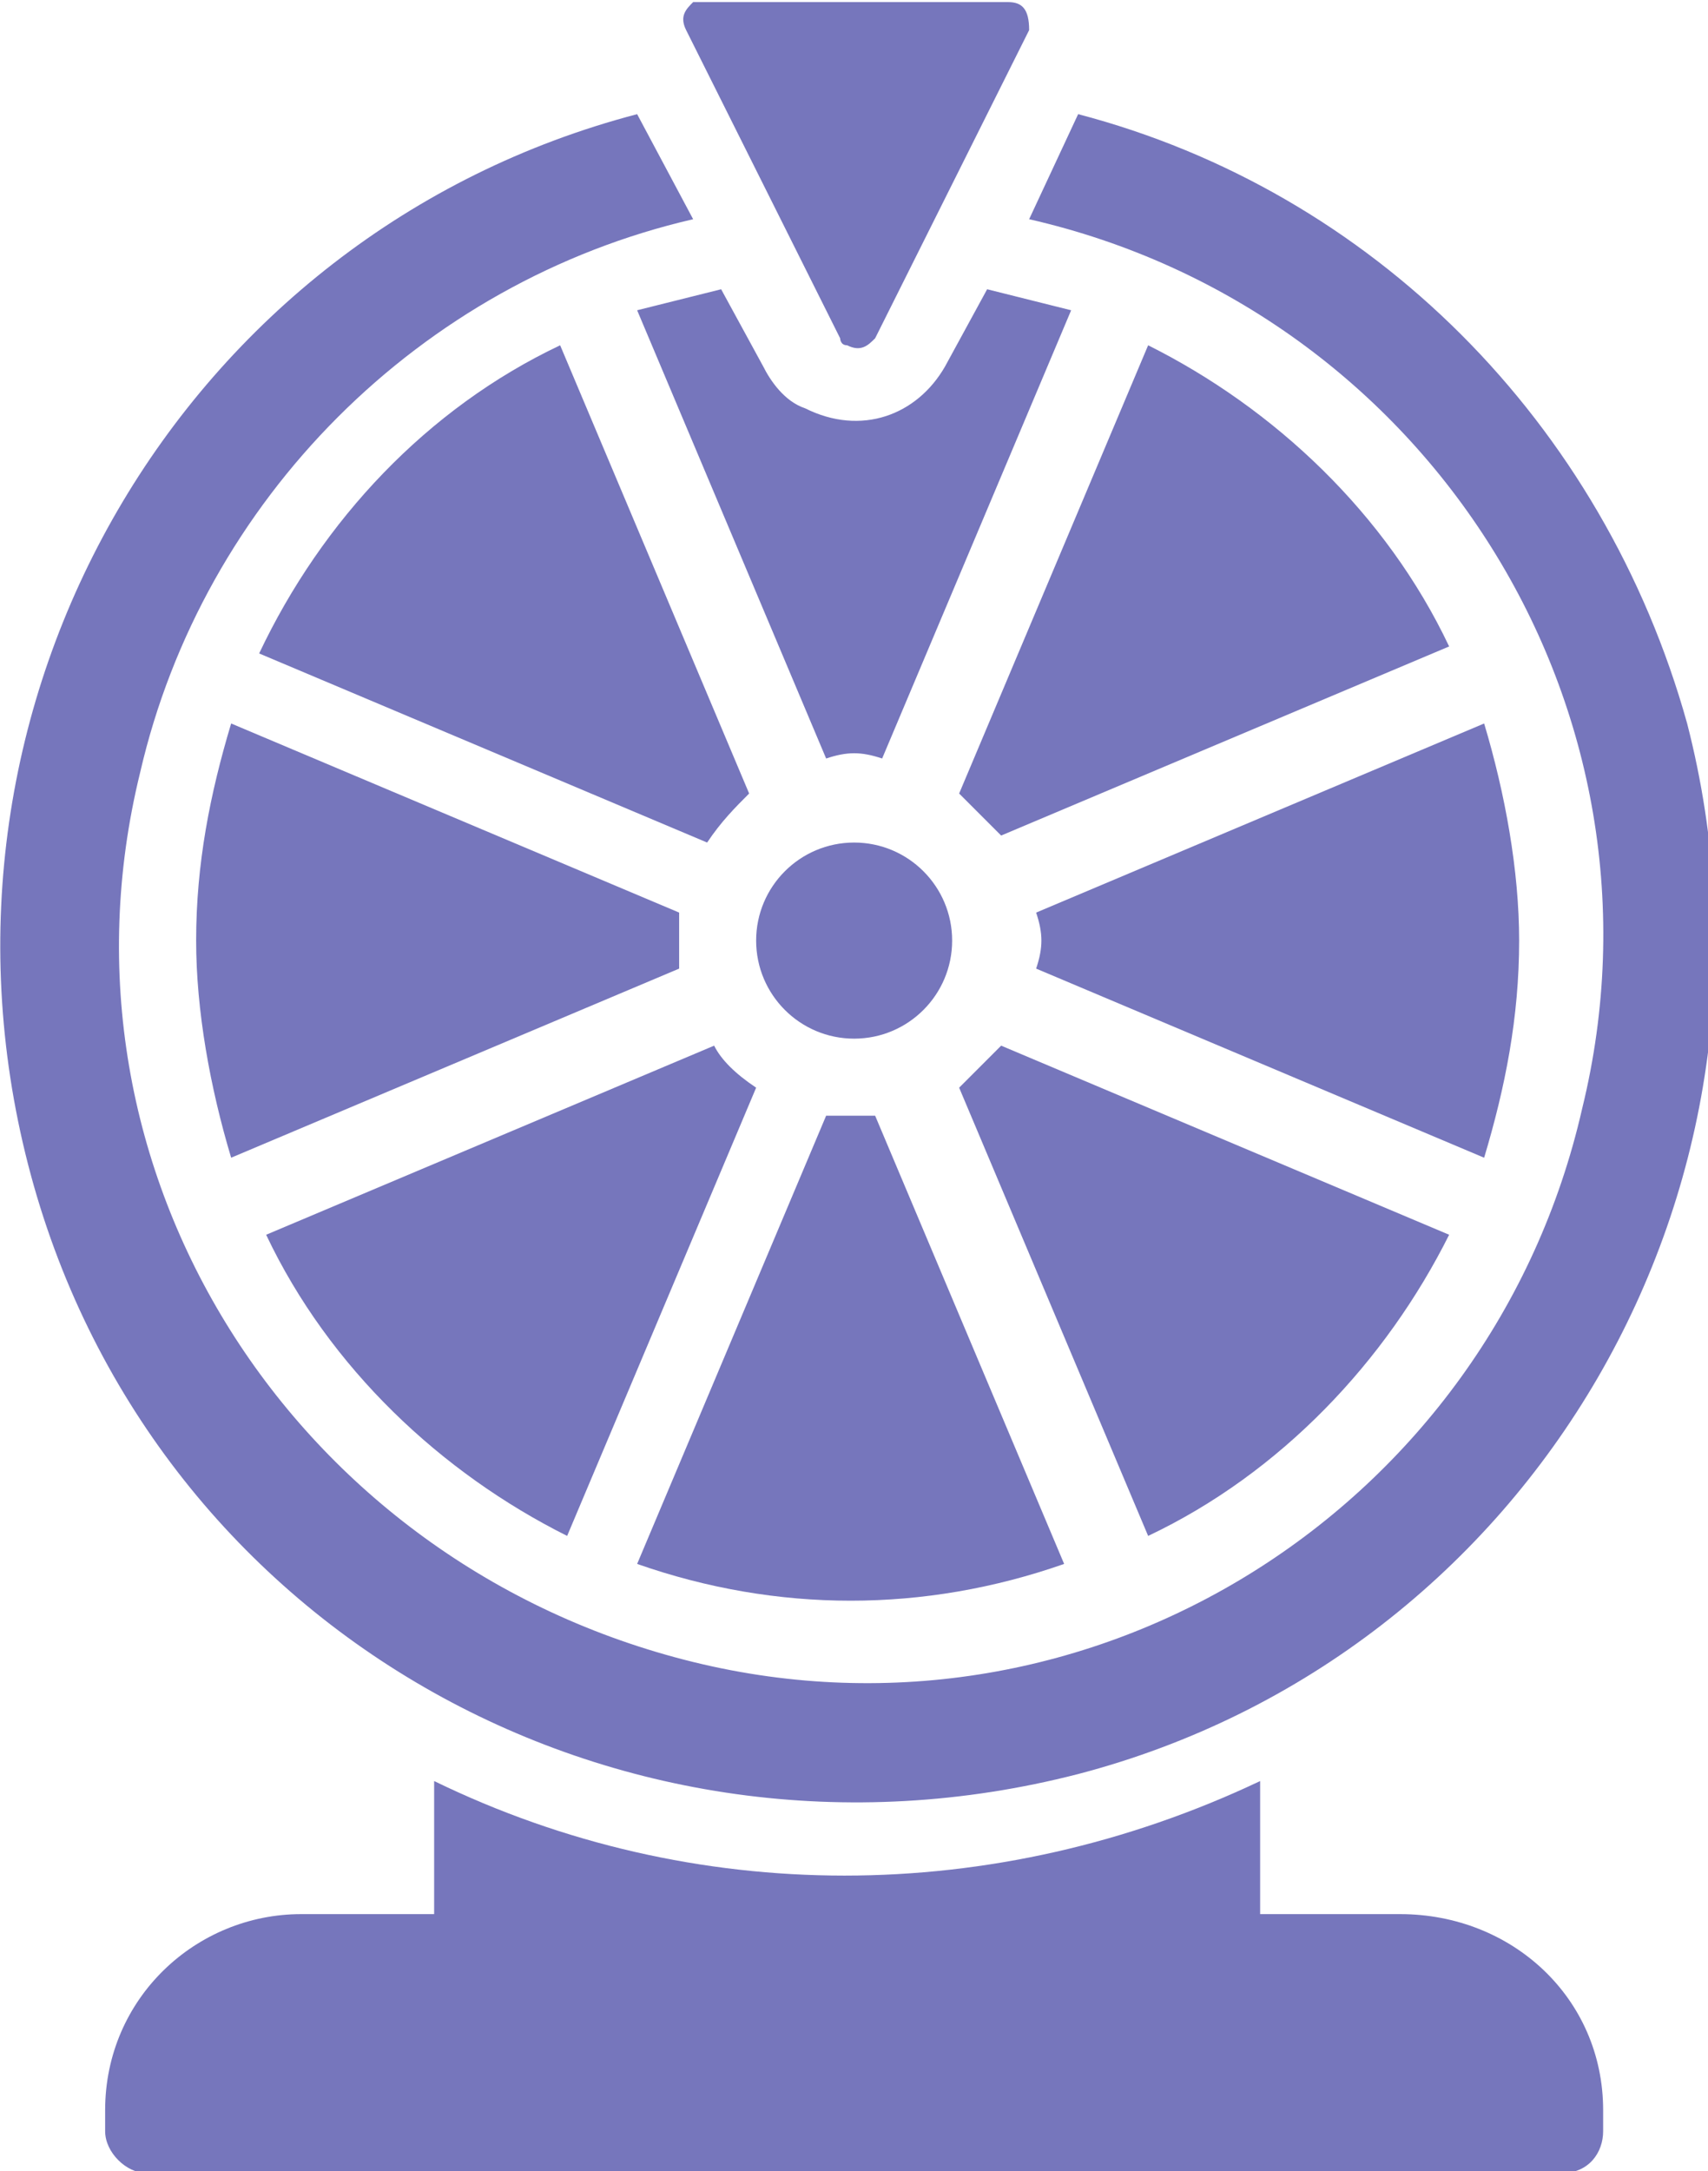
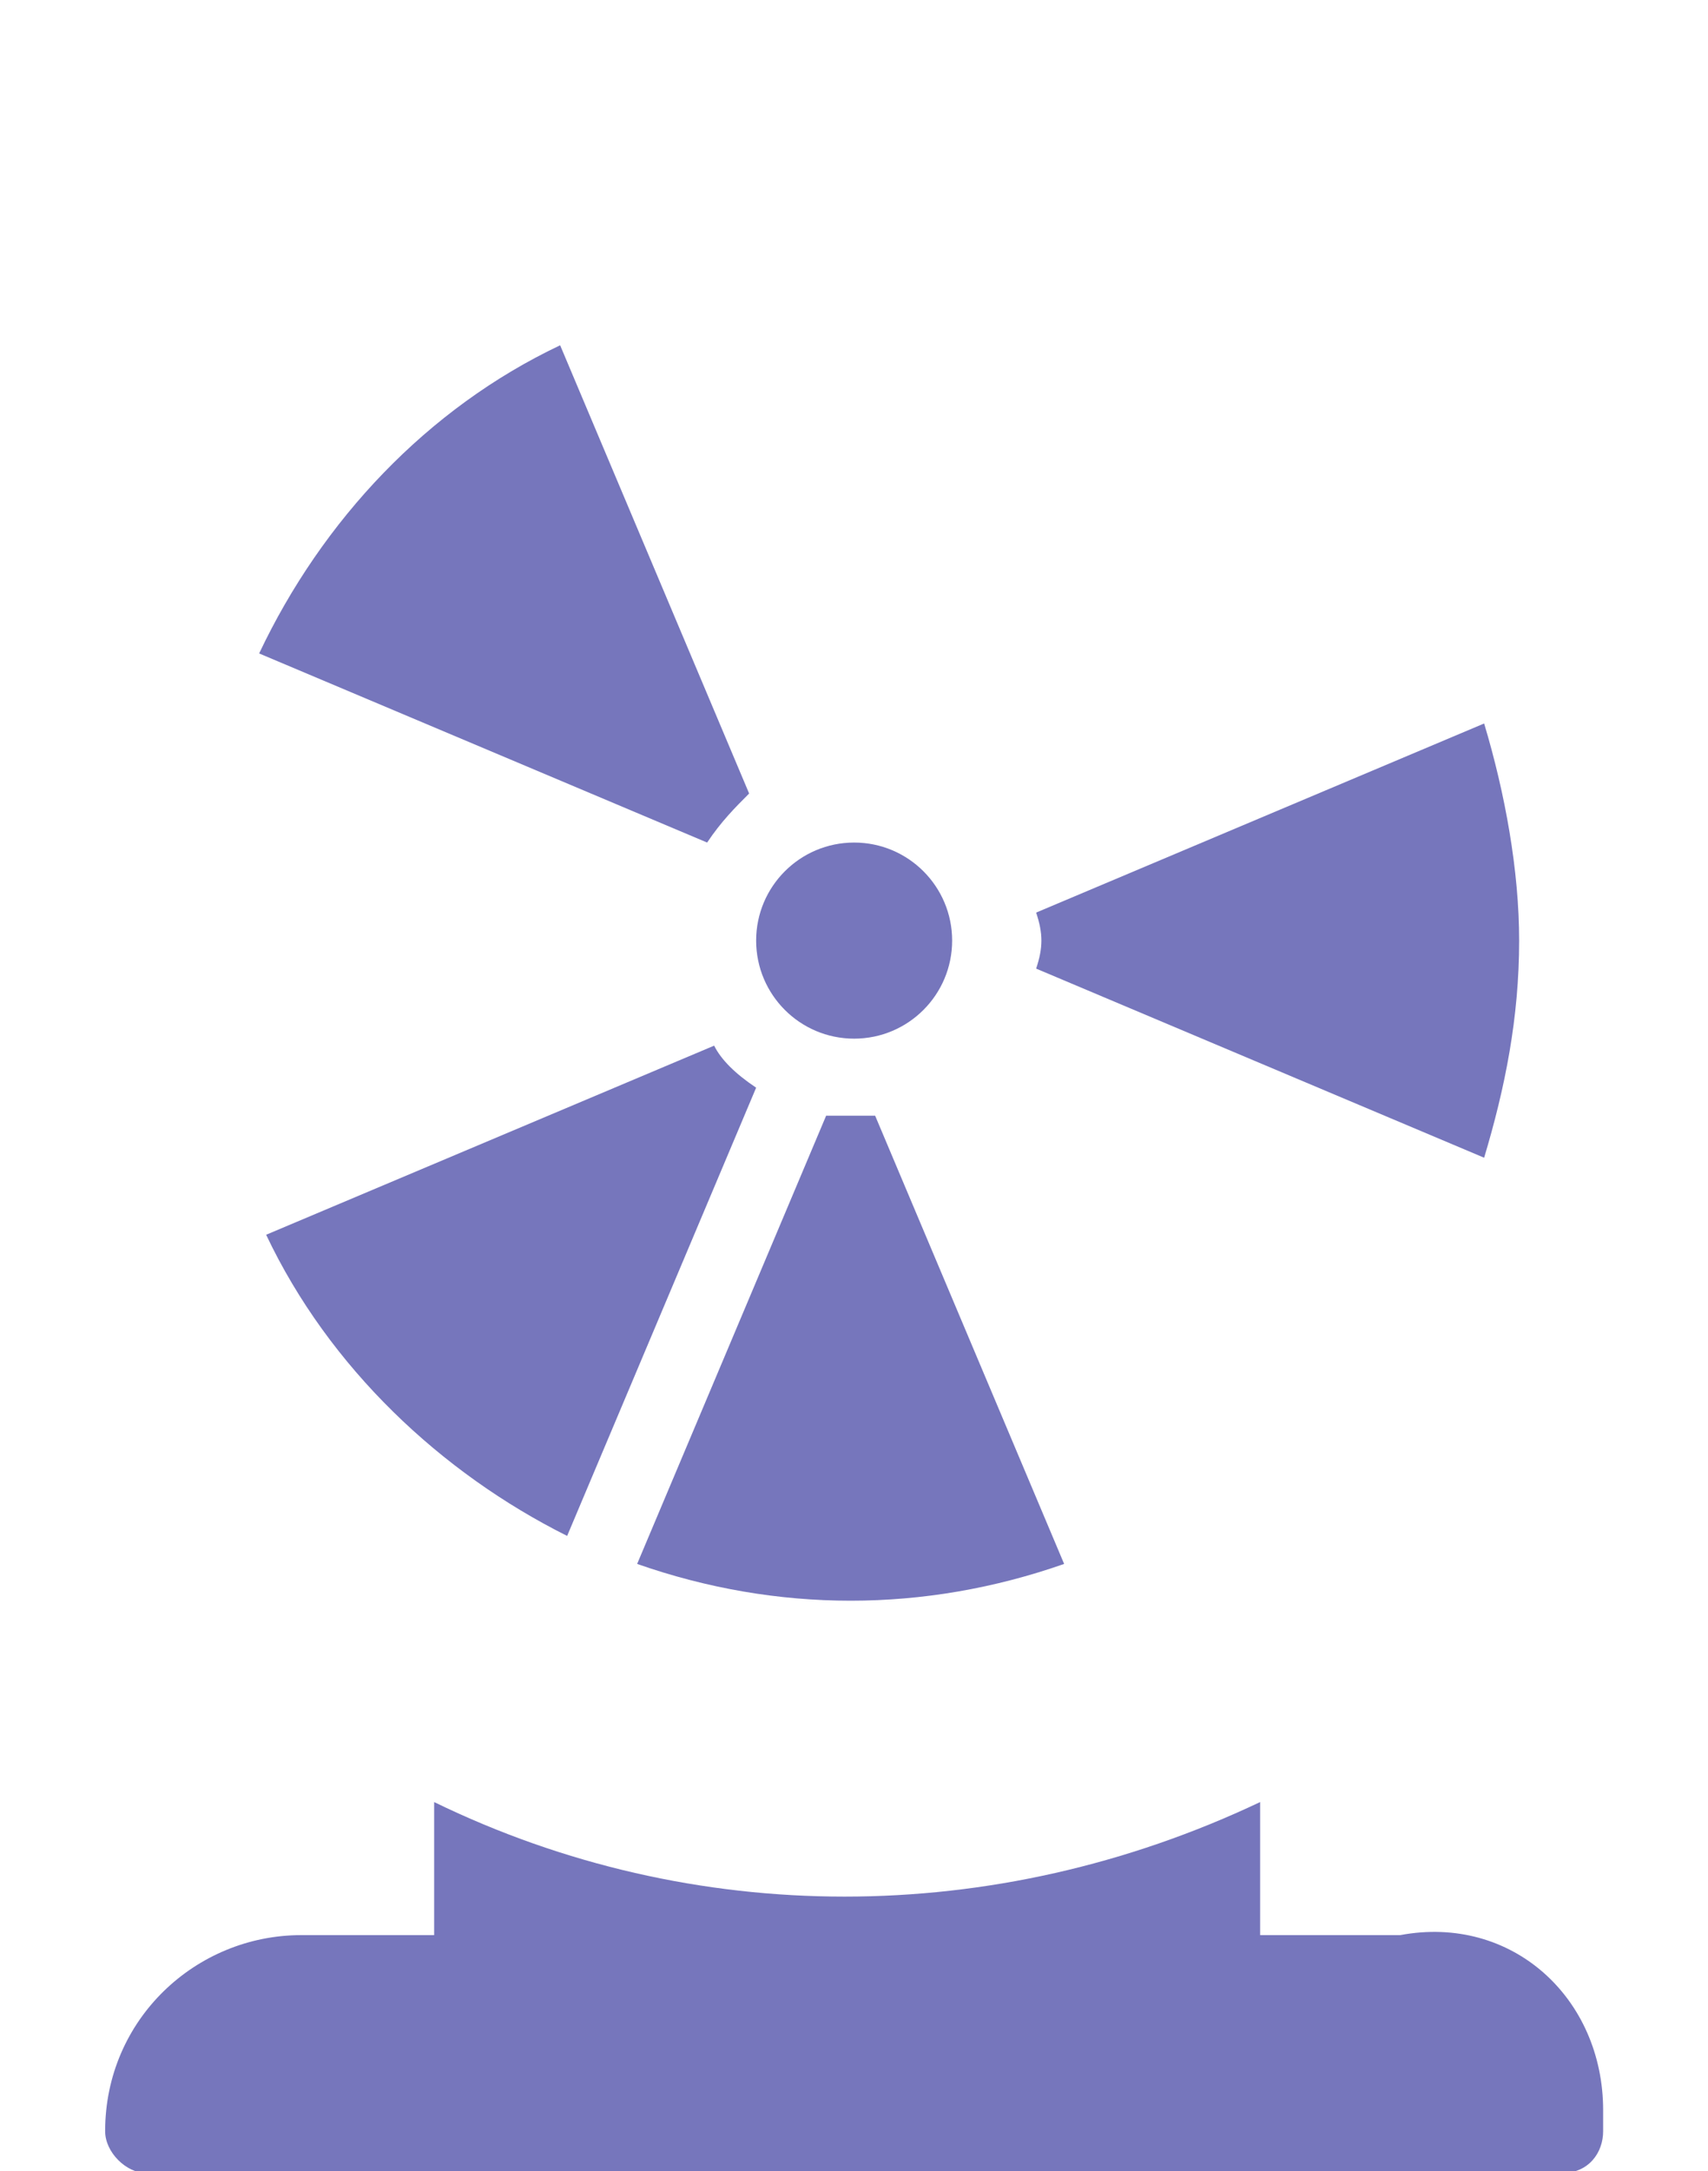
<svg xmlns="http://www.w3.org/2000/svg" version="1.1" id="Layer_1" x="0px" y="0px" width="24.4px" height="31px" viewBox="0 0 24.4 31" style="enable-background:new 0 0 24.4 31;" xml:space="preserve">
  <style type="text/css">
	.st0{fill:#7676BC;}
</style>
  <g id="Group_9348" transform="translate(-832.186 -867.503)">
    <g id="Fortune_Wheel" transform="translate(821.188 862.133)">
-       <path id="Path_10051" class="st0" d="M25.7,5.8l-2.2,4.4c-0.1,0.1-0.2,0.2-0.4,0.1c-0.1,0-0.1-0.1-0.1-0.1l-2.2-4.4    c-0.1-0.2,0-0.3,0.1-0.4H21h4.4C25.6,5.4,25.7,5.5,25.7,5.8C25.7,5.7,25.7,5.8,25.7,5.8z" />
-       <path id="Path_10052" class="st0" d="M20.7,18.8c0-0.1,0-0.3,0-0.4l-6.4-2.7c-0.3,1-0.5,2-0.5,3.1c0,1,0.2,2.1,0.5,3.1l6.4-2.7    C20.7,19.1,20.7,18.9,20.7,18.8L20.7,18.8z" />
      <path id="Path_10053" class="st0" d="M21.7,16.7L19,10.3c-1.9,0.9-3.4,2.5-4.3,4.4l6.4,2.7C21.3,17.1,21.5,16.9,21.7,16.7    L21.7,16.7z" />
      <circle id="Ellipse_992" class="st0" cx="23.2" cy="18.8" r="1.4" />
      <path id="Path_10054" class="st0" d="M21.2,20.3L14.8,23c0.9,1.9,2.5,3.4,4.3,4.3l2.7-6.4C21.5,20.7,21.3,20.5,21.2,20.3z" />
-       <path id="Path_10055" class="st0" d="M25.3,17.3l6.4-2.7c-0.9-1.9-2.5-3.4-4.3-4.3l-2.7,6.4C24.9,16.9,25.1,17.1,25.3,17.3    L25.3,17.3z" />
      <path id="Path_10056" class="st0" d="M32.2,15.7l-6.4,2.7c0.1,0.3,0.1,0.5,0,0.8l6.4,2.7c0.3-1,0.5-2,0.5-3.1    C32.7,17.8,32.5,16.7,32.2,15.7L32.2,15.7z" />
      <path id="Path_10057" class="st0" d="M23.2,21.3c-0.1,0-0.3,0-0.4,0l-2.7,6.4c2,0.7,4.1,0.7,6.1,0l-2.7-6.4    C23.5,21.3,23.4,21.3,23.2,21.3L23.2,21.3z" />
-       <path id="Path_10058" class="st0" d="M25.1,9.5l-0.6,1.1c-0.4,0.7-1.2,1-2,0.6c-0.3-0.1-0.5-0.4-0.6-0.6l-0.6-1.1    c-0.4,0.1-0.8,0.2-1.2,0.3l2.7,6.4c0.3-0.1,0.5-0.1,0.8,0l2.7-6.4C25.9,9.7,25.5,9.6,25.1,9.5L25.1,9.5z M26.4,7l-0.7,1.5    c5.7,1.3,9.3,7,7.9,12.7c-1.3,5.7-7,9.3-12.7,7.9s-9.3-7-7.9-12.7c0.9-3.9,4-7,7.9-7.9L20.1,7c-6.5,1.7-10.4,8.4-8.7,15    s8.4,10.4,15,8.7c6.5-1.7,10.4-8.4,8.7-15C33.9,11.4,30.6,8.1,26.4,7z M25.1,9.5l-0.6,1.1c-0.4,0.7-1.2,1-2,0.6    c-0.3-0.1-0.5-0.4-0.6-0.6l-0.6-1.1c-0.4,0.1-0.8,0.2-1.2,0.3l2.7,6.4c0.3-0.1,0.5-0.1,0.8,0l2.7-6.4C25.9,9.7,25.5,9.6,25.1,9.5    L25.1,9.5z M25.1,9.5l-0.6,1.1c-0.4,0.7-1.2,1-2,0.6c-0.3-0.1-0.5-0.4-0.6-0.6l-0.6-1.1c-0.4,0.1-0.8,0.2-1.2,0.3l2.7,6.4    c0.3-0.1,0.5-0.1,0.8,0l2.7-6.4C25.9,9.7,25.5,9.6,25.1,9.5L25.1,9.5z" />
-       <path id="Path_10059" class="st0" d="M24.7,20.9l2.7,6.4c1.9-0.9,3.4-2.5,4.3-4.3l-6.4-2.7C25.1,20.5,24.9,20.7,24.7,20.9z" />
-       <path id="Path_10060" class="st0" d="M33.9,35.5v0.3c0,0.3-0.2,0.6-0.6,0.6H13.1c-0.3,0-0.6-0.3-0.6-0.6v-0.3    c0-1.6,1.3-2.8,2.8-2.8h1.9v-1.9c3.7,1.8,8,1.8,11.8,0v1.9h2C32.6,32.7,33.9,33.9,33.9,35.5z" />
+       <path id="Path_10060" class="st0" d="M33.9,35.5v0.3c0,0.3-0.2,0.6-0.6,0.6H13.1c-0.3,0-0.6-0.3-0.6-0.6c0-1.6,1.3-2.8,2.8-2.8h1.9v-1.9c3.7,1.8,8,1.8,11.8,0v1.9h2C32.6,32.7,33.9,33.9,33.9,35.5z" />
    </g>
  </g>
</svg>